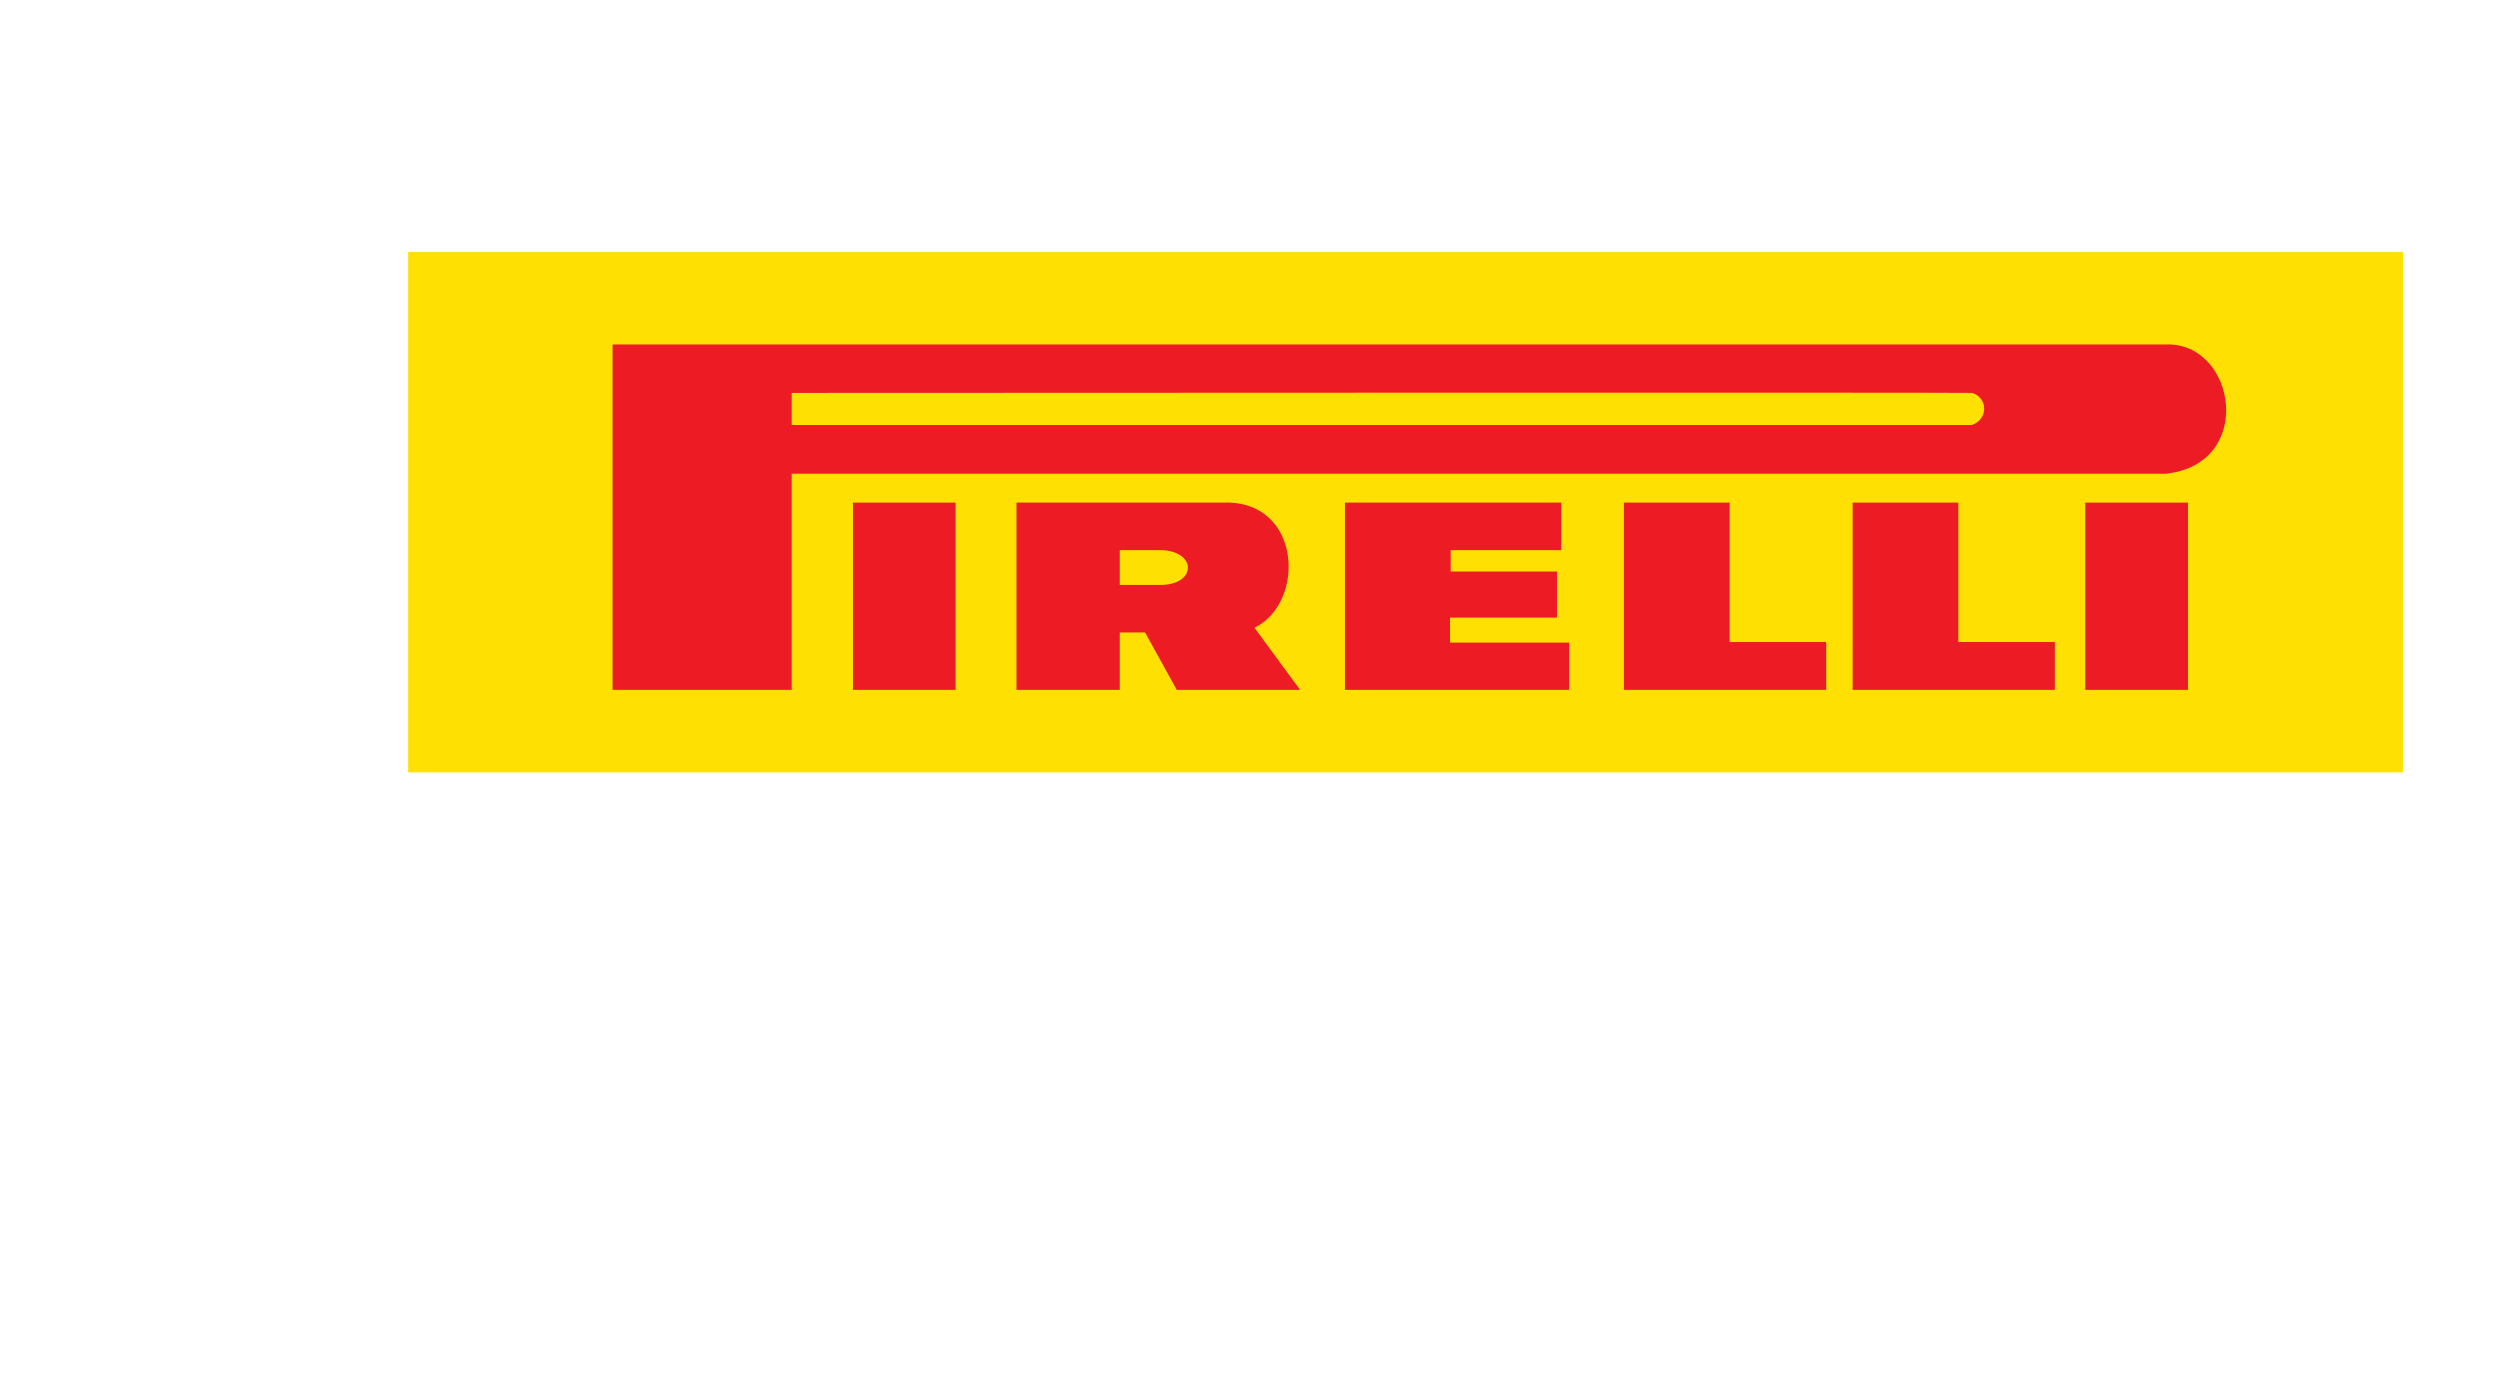
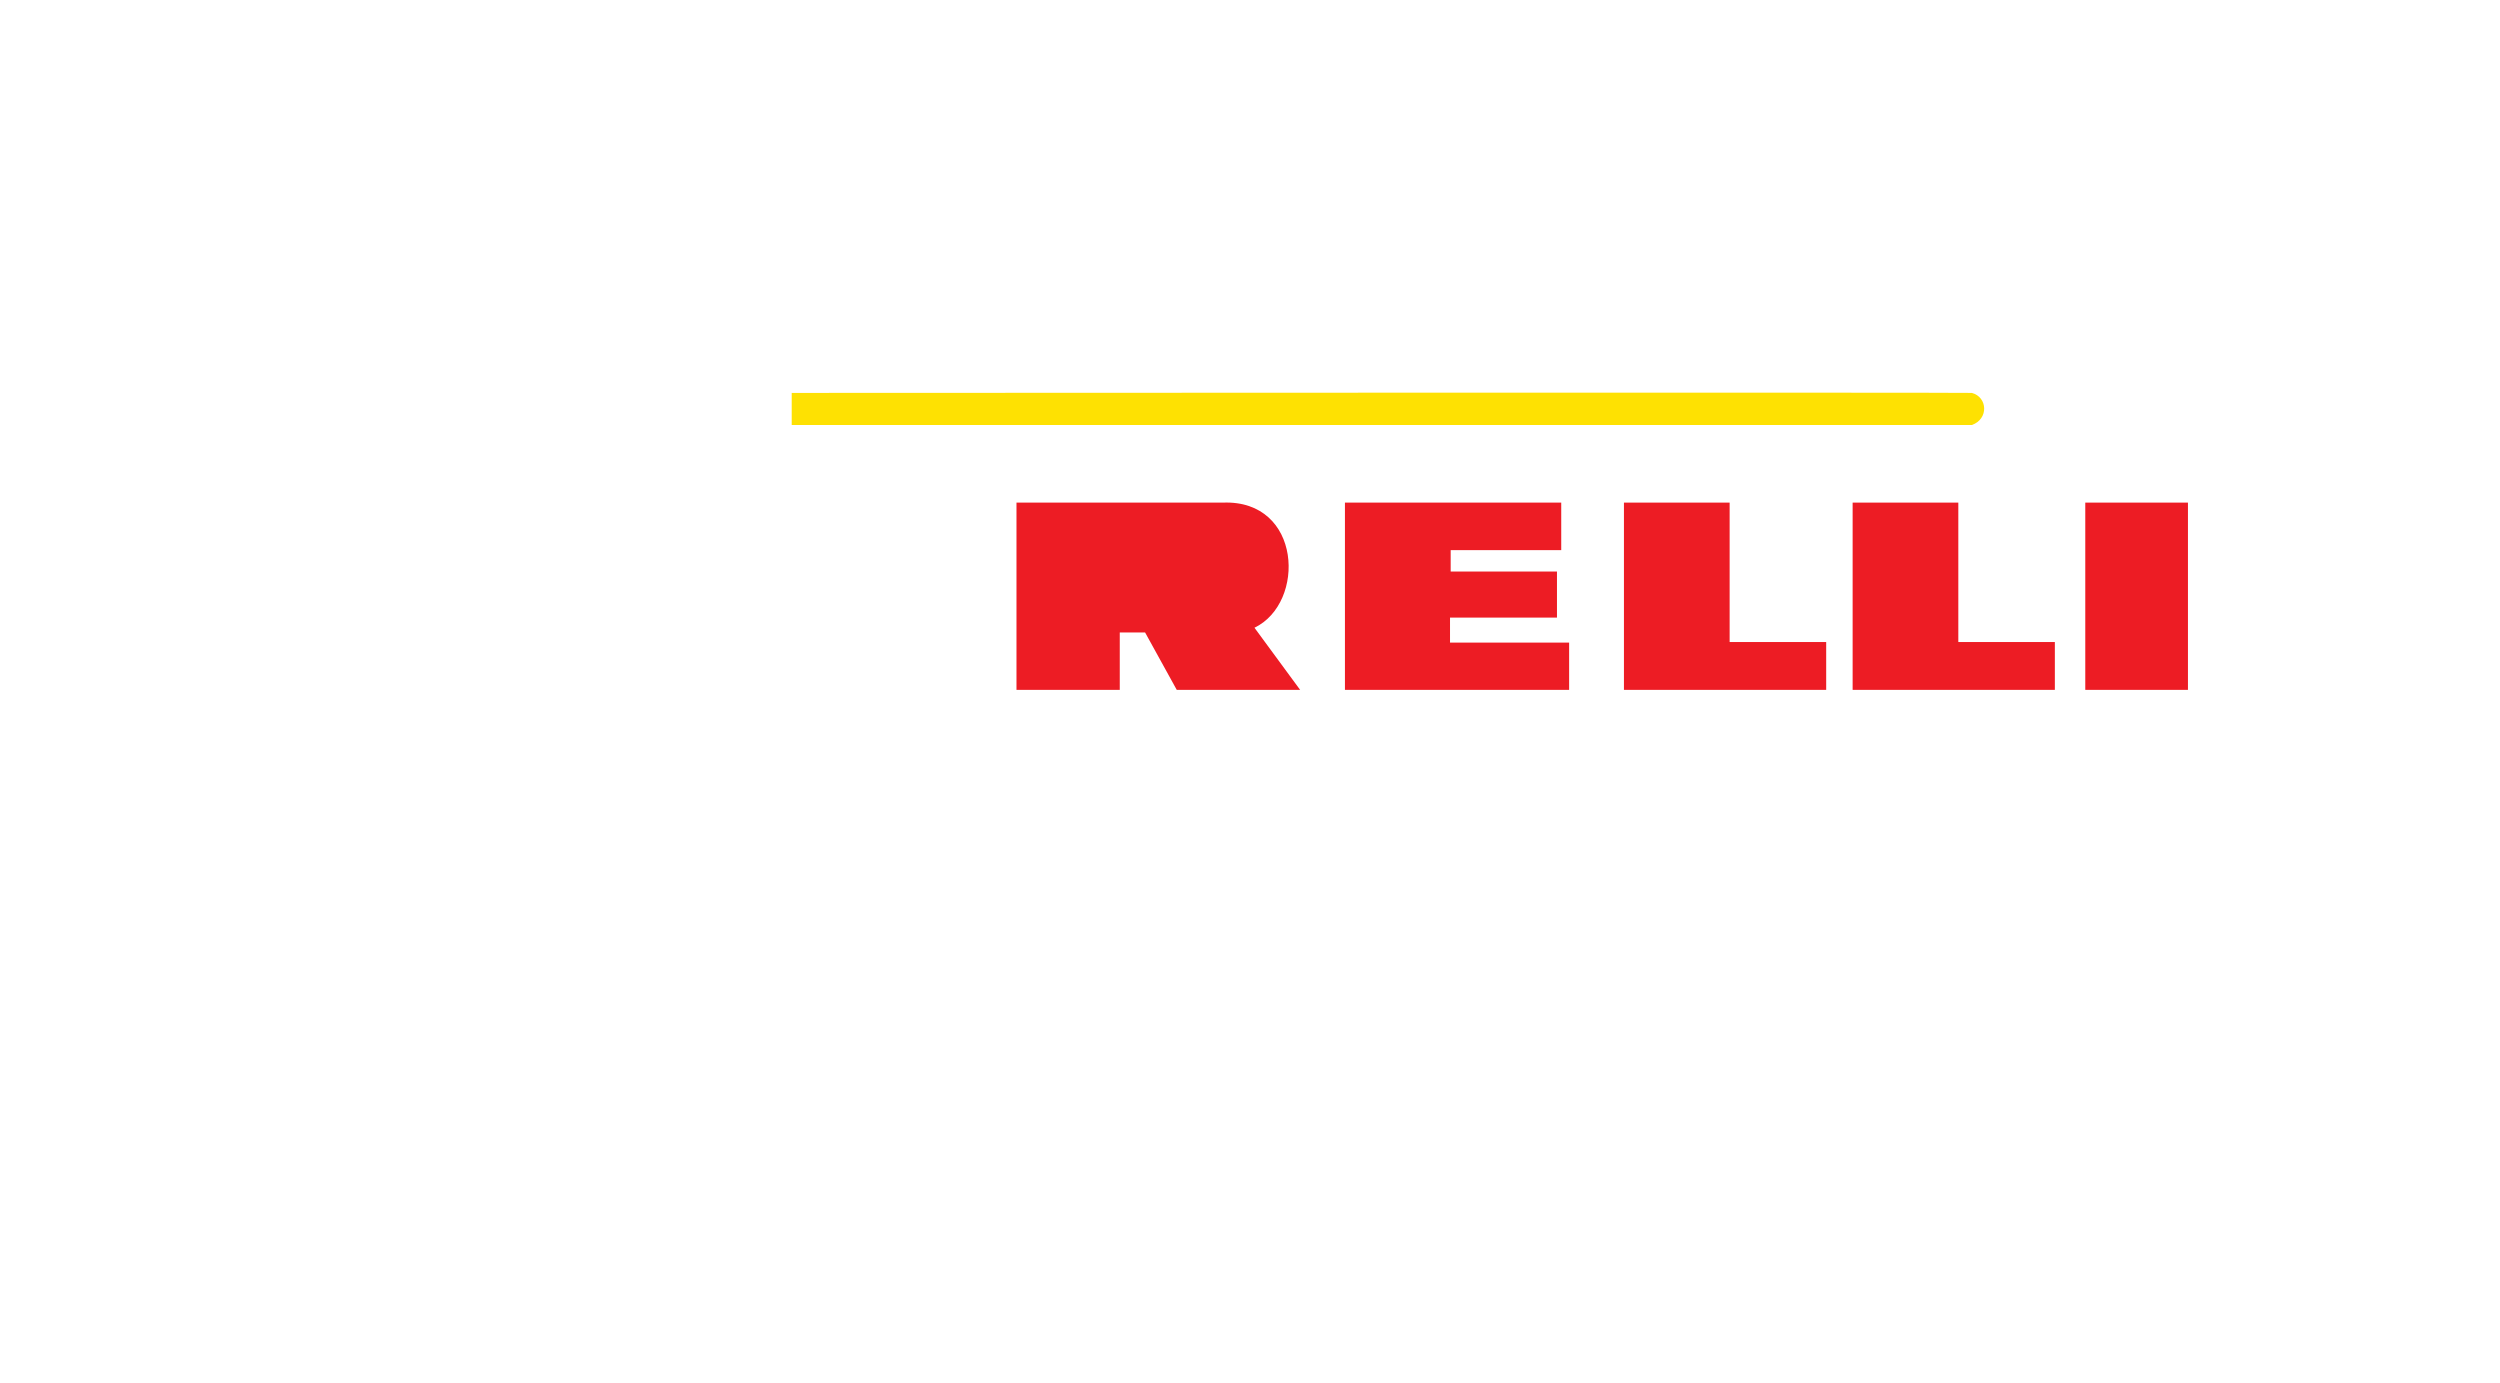
<svg xmlns="http://www.w3.org/2000/svg" xml:space="preserve" fill-rule="evenodd" clip-rule="evenodd" image-rendering="optimizeQuality" shape-rendering="geometricPrecision" text-rendering="geometricPrecision" viewBox="0 0 1063 590.56" width="150" height="83">
  <defs>
    <style>
    .str0 {stroke:#FEE102;stroke-width:0.35;stroke-miterlimit:22.926}
    .fil1 {fill:none;fill-rule:nonzero}
    .fil2 {fill:#ED1C24;fill-rule:nonzero}
    .fil0 {fill:#FEE102;fill-rule:nonzero}
   </style>
  </defs>
  <g id="Vrstva_x0020_1">
    <g id="_2286473015776">
      <g id="layer1">
        <g id="g6318">
-           <path id="path3502" d="M172.31 329.56 1023.61 329.56 1023.61 107.69 172.31 107.69z" class="fil0" />
-           <path id="path3504" d="M172.31 329.56 1023.61 329.56 1023.61 107.69 172.31 107.69z" class="fil1 str0" />
          <path id="path3506" d="M431.81 294.51h44.09v-24.49h10.82l13.51 24.49h52.67l-19.49-26.52c22.08-10.65 20.26-54.69-13.42-53.42h-88.18v79.94zm0 0z" class="fil2" />
-           <path id="path3508" d="M259.37 294.51h76.48v-92.28h586.64c38.36-4.05 30.05-56.21 0-55.18H259.37v147.46z" class="fil2" />
          <path id="path3510" d="M335.85 167.74v13.7h503.82c7.26-2.54 6.75-11.92 0-13.7-1.03-.25-503.82 0-503.82 0z" class="fil0" />
-           <path id="path3512" d="M362 294.51 405.82 294.51 405.82 214.57 362 214.57z" class="fil2" />
-           <path id="path3514" d="M475.9 249.72v-14.86h17.06c15.86 0 16.12 14.86.26 14.86H475.9z" class="fil0" />
          <path id="path3516" d="M572.03 214.57 572.03 294.51 667.74 294.51 667.74 274.32 616.89 274.32 616.89 263.67 662.55 263.67 662.55 243.98 617.17 243.99 617.17 234.86 664.37 234.86 664.37 214.57z" class="fil2" />
          <path id="path3518" d="M691.14 214.57 691.14 294.51 777.48 294.51 777.48 274.09 736.26 274.09 736.26 214.57z" class="fil2" />
          <path id="path3520" d="M788.77 214.57 788.77 294.51 875.1 294.51 875.1 274.09 833.89 274.09 833.89 214.57z" class="fil2" />
          <path id="path3522" d="M888.09 294.51 931.92 294.51 931.92 214.57 888.09 214.57z" class="fil2" />
        </g>
      </g>
    </g>
  </g>
</svg>